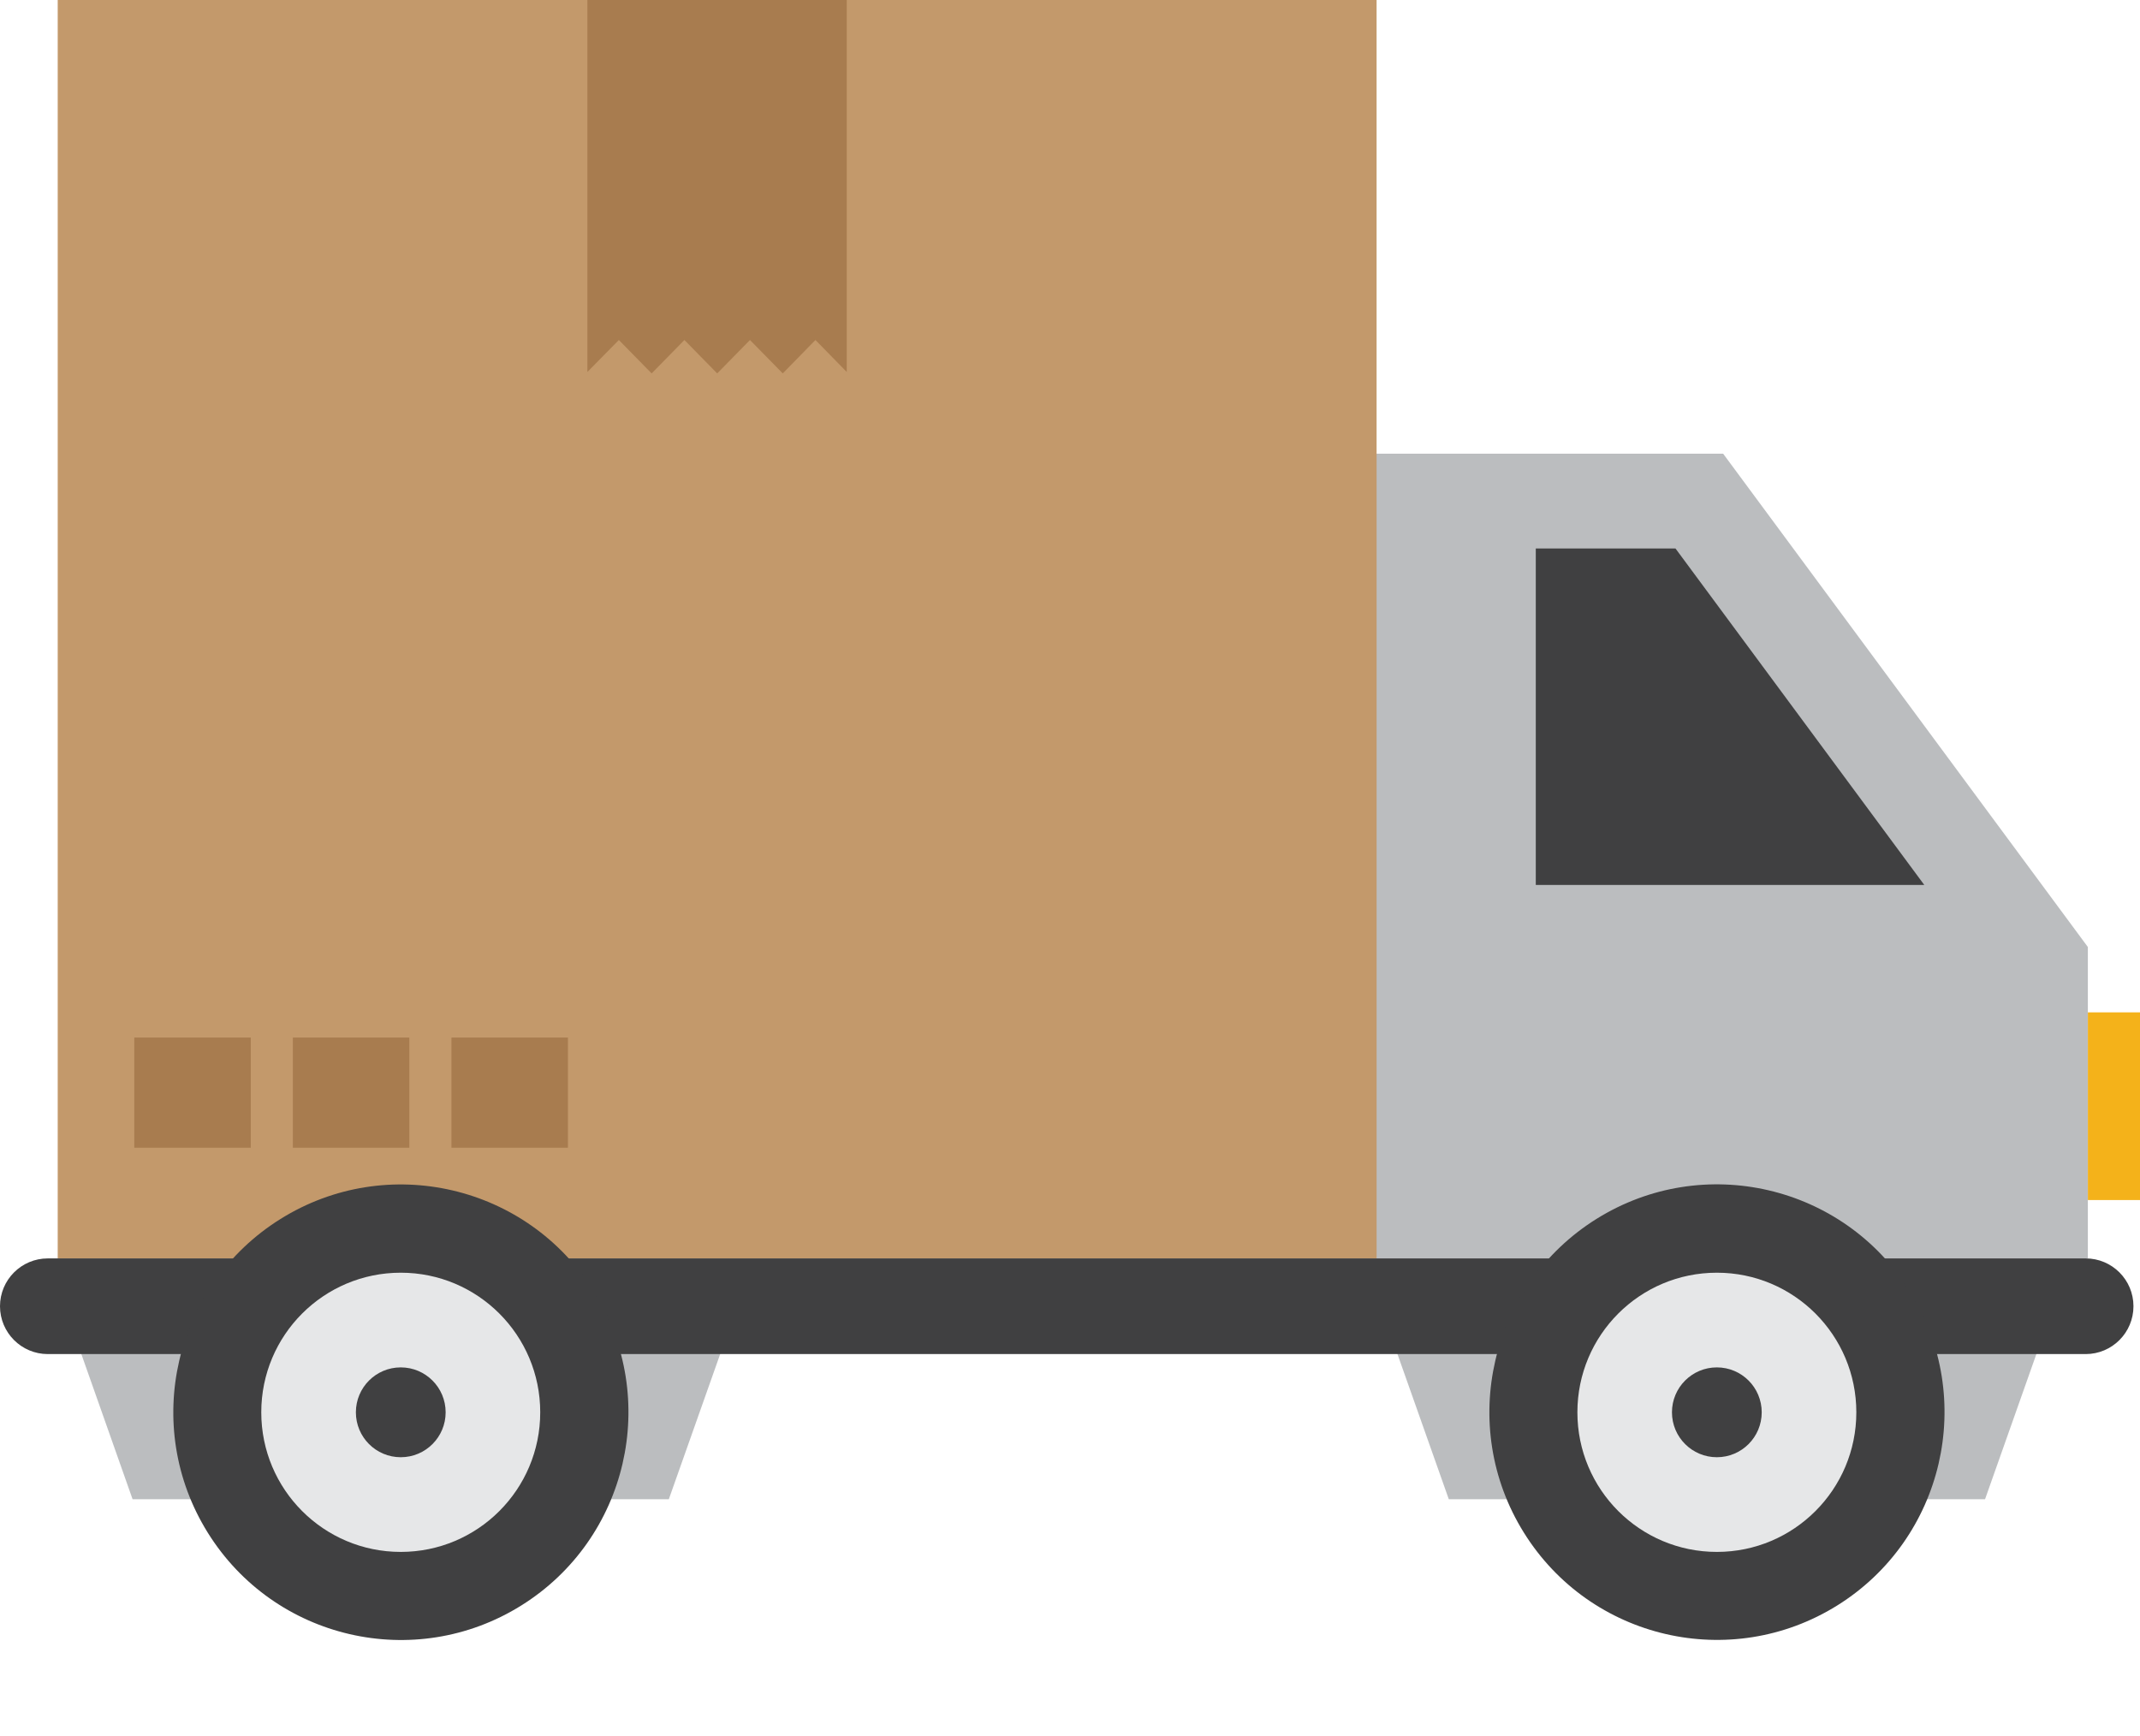
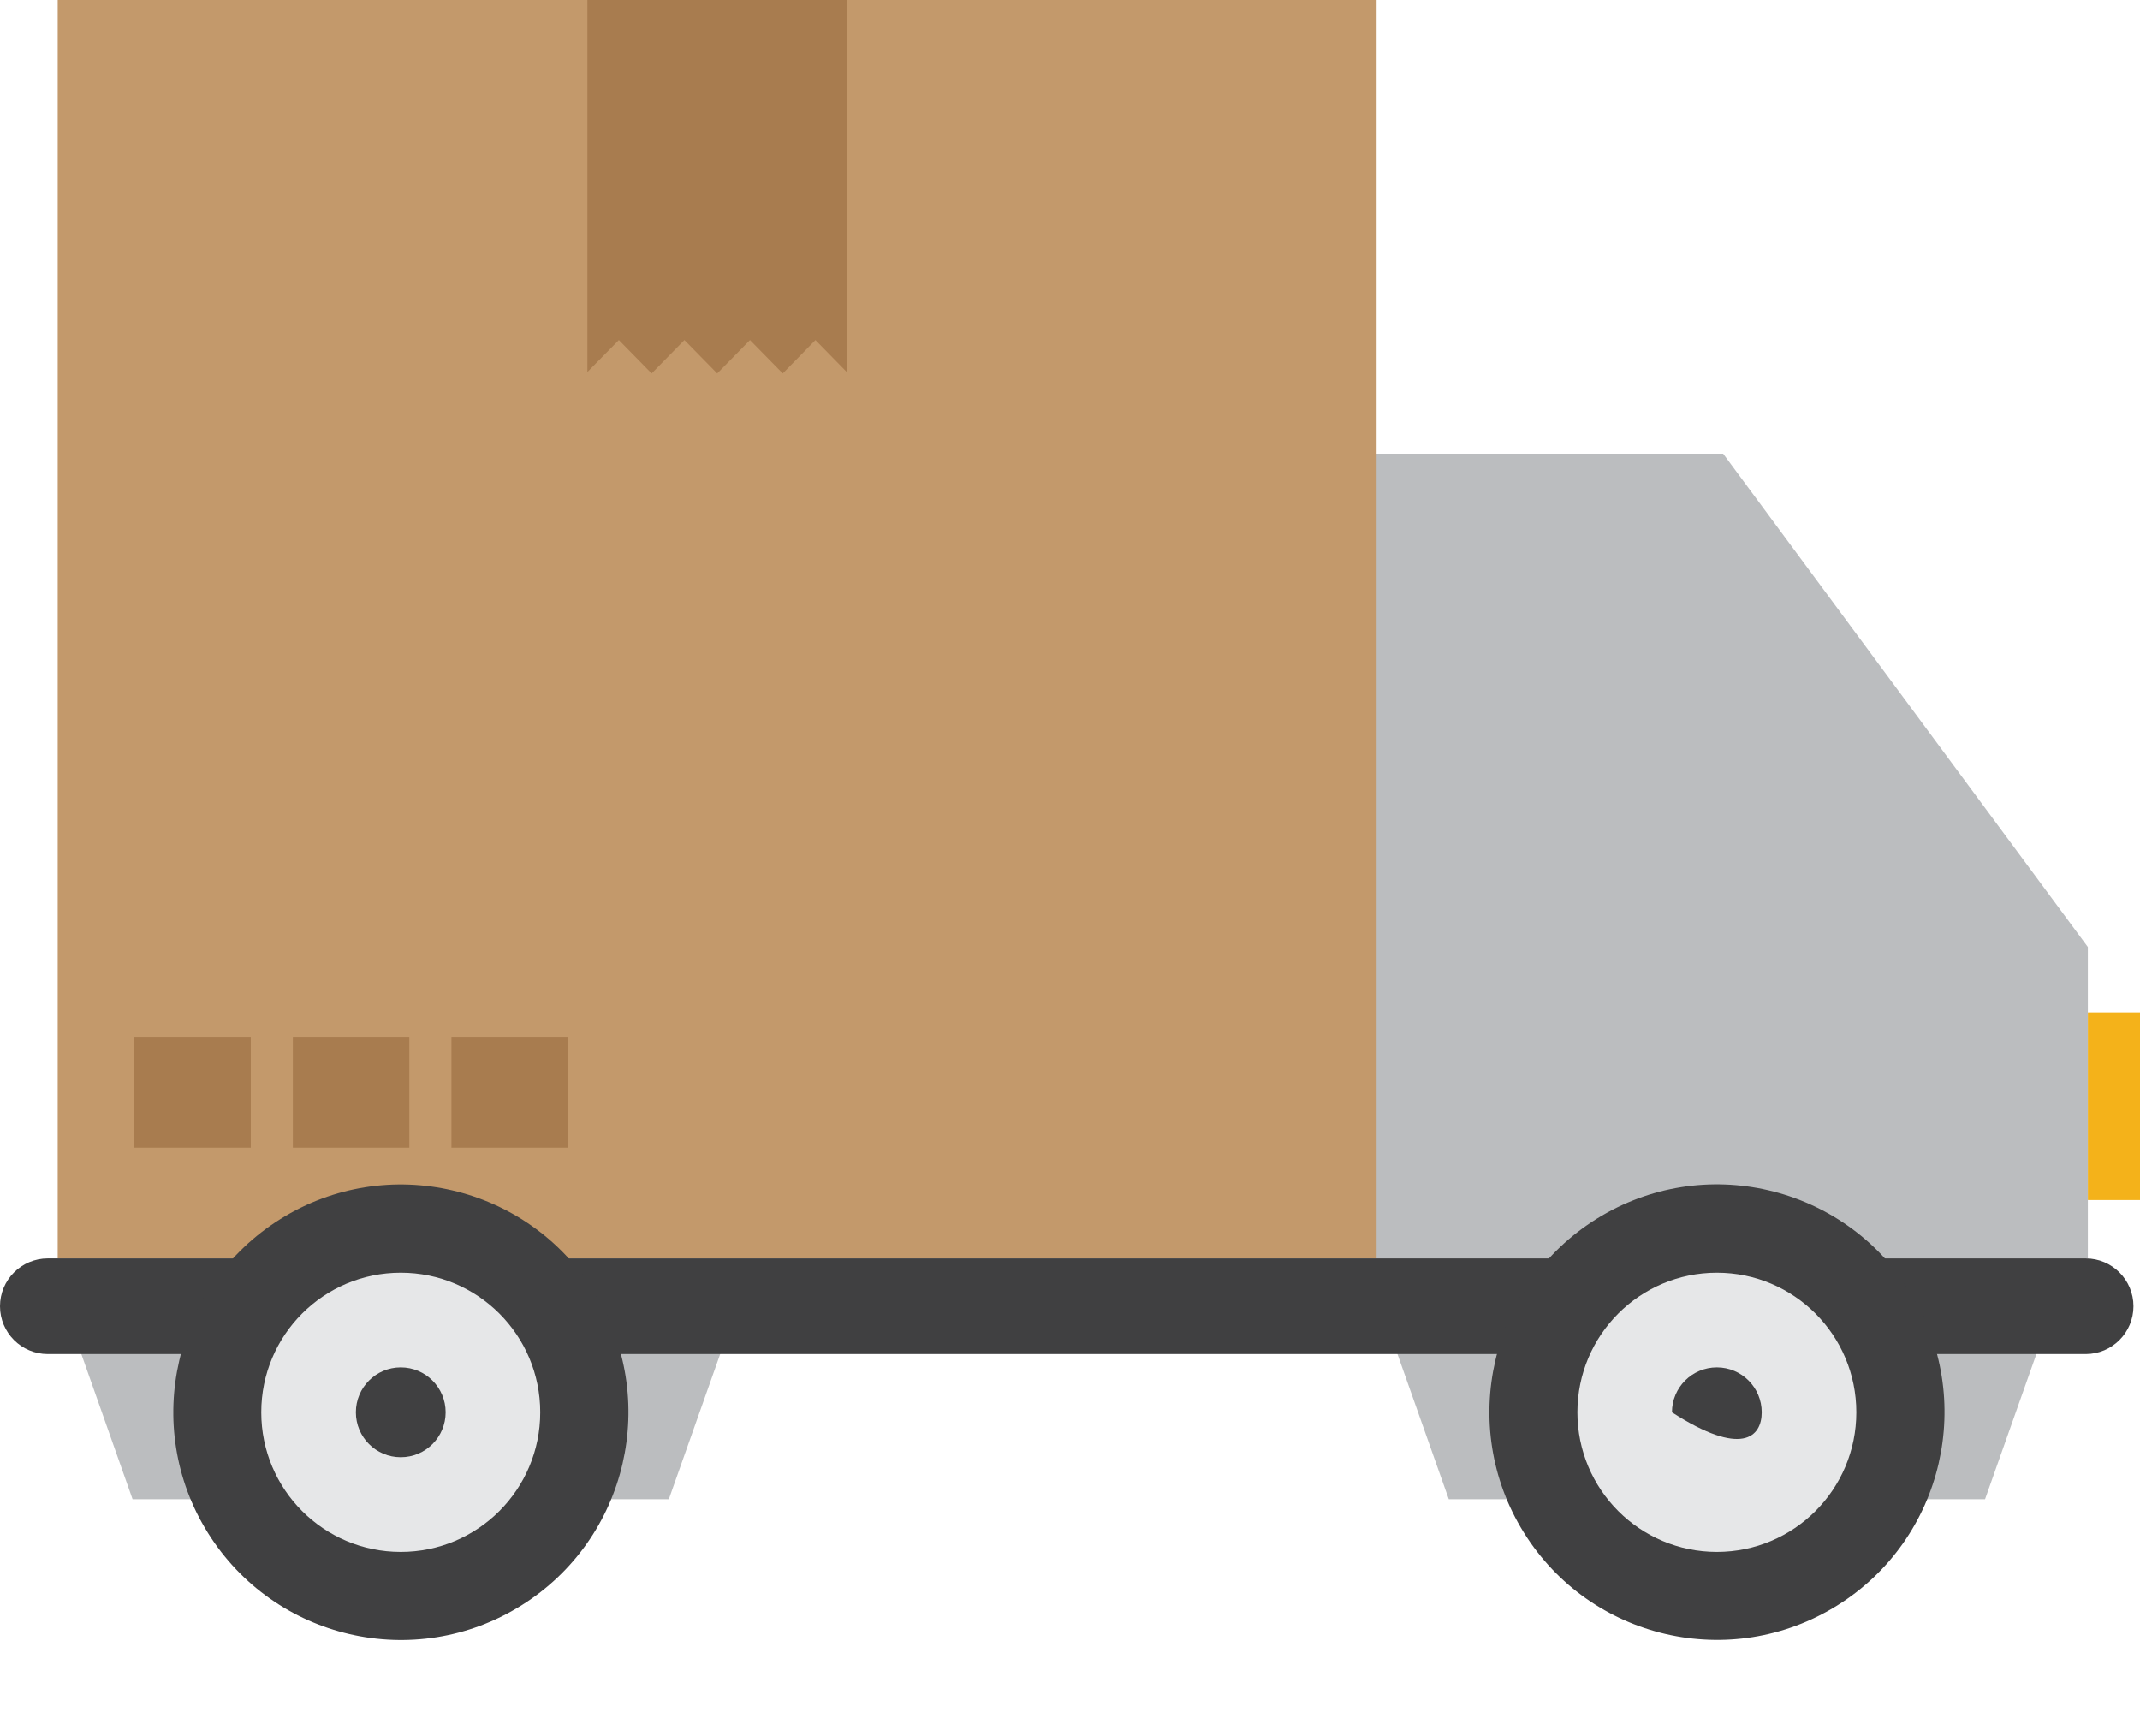
<svg xmlns="http://www.w3.org/2000/svg" width="90" height="73" viewBox="0 0 90 73" fill="none">
  <path d="M87.807 39.826L72.469 19.08H53.707V52.923H87.807V39.826Z" fill="#BBBDBF" />
-   <path d="M70.465 23.067H64.589V37.218H80.929L70.465 23.067Z" fill="#404041" />
  <path d="M90 42.575H87.808V50.468H90V42.575Z" fill="#F4B21A" />
  <path d="M57.894 0H2.427V52.923H57.894V0Z" fill="#C3996B" />
  <path d="M28.784 14.299L30.163 15.704L31.541 14.299L32.92 15.704L34.294 14.299L35.611 15.643V0H24.704V15.643L26.027 14.299L27.405 15.704L28.784 14.299Z" fill="#A87C4F" />
  <path d="M23.885 43.635H18.986V48.268H23.885V43.635Z" fill="#A87C4F" />
  <path d="M17.215 43.635H12.316V48.268H17.215V43.635Z" fill="#A87C4F" />
  <path d="M10.547 43.635H5.647V48.268H10.547V43.635Z" fill="#A87C4F" />
  <path d="M86.062 55.759H58.352L60.931 63.051H83.483L86.062 55.759Z" fill="#BBBDBF" />
  <path d="M30.708 55.759H3.002L5.576 63.051H28.128L30.708 55.759Z" fill="#BBBDBF" />
  <path d="M87.716 56.946C88.825 56.946 89.725 56.044 89.725 54.934C89.725 53.824 88.825 52.923 87.716 52.923H2.01C0.9 52.923 0 53.824 0 54.934C0 56.044 0.9 56.946 2.01 56.946H87.716Z" fill="#404041" />
  <path d="M21.922 67.52C26.407 64.722 27.776 58.814 24.98 54.325C22.184 49.836 16.282 48.465 11.797 51.264C7.312 54.062 5.943 59.97 8.739 64.459C11.535 68.948 17.437 70.319 21.922 67.52Z" fill="#404041" />
  <path d="M22.72 59.395C22.72 56.151 20.095 53.524 16.854 53.524C13.613 53.524 10.988 56.151 10.988 59.395C10.988 62.639 13.613 65.266 16.854 65.266C20.095 65.266 22.72 62.639 22.72 59.395Z" fill="#E6E7E8" />
  <path d="M18.742 59.395C18.742 58.351 17.897 57.506 16.854 57.506C15.811 57.506 14.967 58.351 14.967 59.395C14.967 60.439 15.811 61.284 16.854 61.284C17.897 61.284 18.742 60.439 18.742 59.395Z" fill="#404041" />
  <path d="M77.271 67.516C81.756 64.717 83.125 58.809 80.329 54.32C77.533 49.831 71.631 48.461 67.146 51.259C62.661 54.058 61.292 59.966 64.088 64.455C66.884 68.944 72.786 70.314 77.271 67.516Z" fill="#404041" />
  <path d="M78.07 59.395C78.07 56.151 75.445 53.524 72.205 53.524C68.964 53.524 66.339 56.151 66.339 59.395C66.339 62.639 68.964 65.266 72.205 65.266C75.445 65.266 78.07 62.639 78.07 59.395Z" fill="#E6E7E8" />
-   <path d="M74.091 59.395C74.091 58.351 73.247 57.506 72.204 57.506C71.161 57.506 70.316 58.351 70.316 59.395C70.316 60.439 71.161 61.284 72.204 61.284C73.247 61.284 74.091 60.439 74.091 59.395Z" fill="#404041" />
+   <path d="M74.091 59.395C74.091 58.351 73.247 57.506 72.204 57.506C71.161 57.506 70.316 58.351 70.316 59.395C73.247 61.284 74.091 60.439 74.091 59.395Z" fill="#404041" />
</svg>